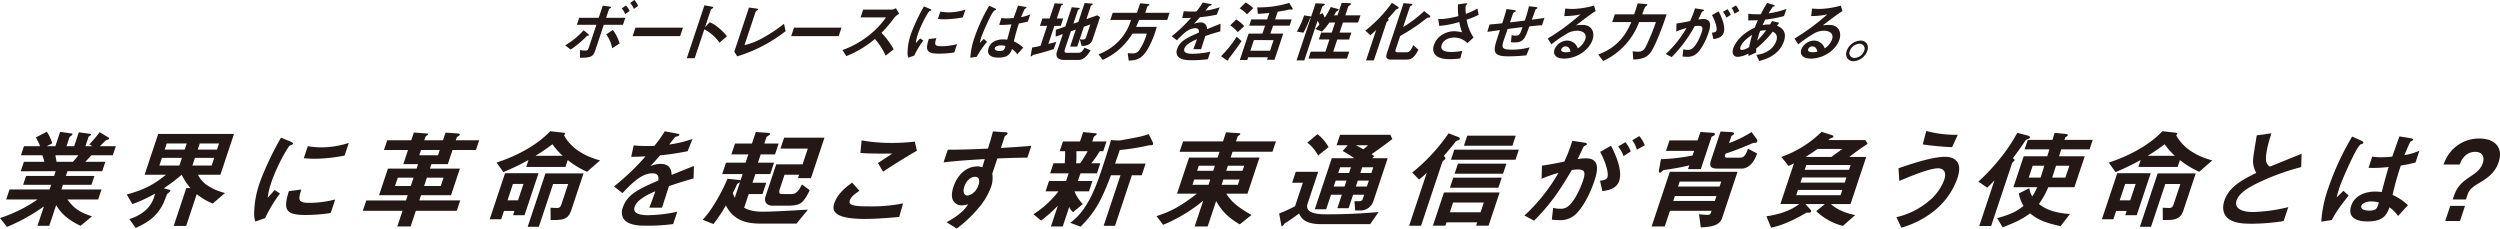
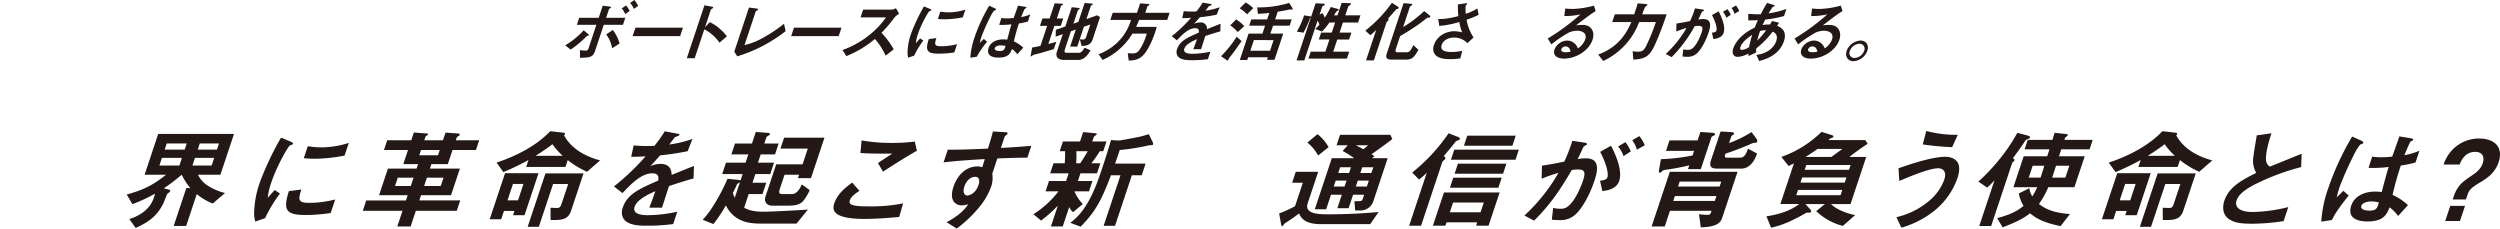
<svg xmlns="http://www.w3.org/2000/svg" width="1044.216" height="95.459" viewBox="0 0 1044.216 95.459">
  <defs>
    <clipPath id="a">
      <rect width="1044.216" height="95.459" fill="none" />
    </clipPath>
  </defs>
  <g clip-path="url(#a)">
-     <path d="M28.174,83.307c2.757,3.929,5.634,5.574,10.263,7.036l-4.8,3.974c-6.67-3.153-8.817-6.442-10.188-8.634l-2.879,8.634H15.64l2.711-8.132A75.823,75.823,0,0,1,2.925,94.774L0,91.074a59.992,59.992,0,0,0,15.7-7.767H2.59L3.976,79.15H20.7l.655-1.964H9.657l1.234-3.7h11.7l.655-1.964H8.667l1.311-3.929h8.543a26.447,26.447,0,0,0-.822-2.741H8.744l1.265-3.792h6.716A18.5,18.5,0,0,0,14.974,57.4l4.584-2.375a17.417,17.417,0,0,1,2.269,4.843l-2.315,1.187h3.609l1.995-5.985,4.842.685a.322.322,0,0,1,.274.412,1.415,1.415,0,0,1-.563.594,1.554,1.554,0,0,0-.7.731l-1.187,3.563h3.2l1.934-5.8,4.721.64c.213.045.457.137.365.411-.06.183-.243.319-.517.457a1.132,1.132,0,0,0-.533.5l-1.264,3.792h2.878l-1.249-.776a50.058,50.058,0,0,0,4.3-5.072L45.415,57.5a.3.3,0,0,1,.2.365.884.884,0,0,1-.411.411,5.792,5.792,0,0,0-1.05.411c-.123.092-2.041,2.011-2.437,2.376h6.67L47.12,64.851H38.166c-.96,1.1-1.66,1.827-2.558,2.741h8.4L42.7,71.521H28.175l-.654,1.964H39.445l-1.235,3.7H26.286l-.654,1.964H42.4l-1.386,4.157ZM23.136,64.851c.213,1.142.213,1.279.5,2.741h6.807a35.037,35.037,0,0,0,2.285-2.741Z" fill="#231815" />
    <path d="M88.874,85a23.922,23.922,0,0,1-6.686-3.929L77.756,94.362H72.548l5.27-15.806h1.69a28.051,28.051,0,0,1-3.623-5.574,72.366,72.366,0,0,1-7.462,5.665l2.39.639c.29.092.365.275.3.457a1.584,1.584,0,0,1-.35.5c-.138.137-.761.64-.9.776-.212.228-1.417,3.564-1.766,4.2-2.774,5.436-6.5,7.719-11.424,10l-2.649-3.7c2.376-.823,8.224-2.879,10.251-8.955.029-.091.3-.913.472-1.689a60.277,60.277,0,0,1-9.459,4.385L52.936,81.25c7.247-2.009,11.115-4.02,16.417-8.268H60.4L66.08,55.941H97.741L92.058,72.982H82.692a11.058,11.058,0,0,0,4.248,4.66,23.019,23.019,0,0,0,7.052,2.969ZM75.993,65.947H67.632l-1.067,3.2h8.361ZM78,59.916h-8.36l-.854,2.559h8.36Zm11.465,6.031H81.428l-1.065,3.2H88.4Zm2.011-6.031H83.44l-.853,2.559h8.04Z" fill="#231815" />
    <path d="M110.723,91.119l-4.081,1.416a10.694,10.694,0,0,1-.487-3.609,40.367,40.367,0,0,1,2.133-12.015c.975-2.924,2.469-6.3,3.687-9,2.285-4.934,3.854-7.721,5.393-10.416l4.1,1.691c.273.137,1.035.457.914.821a.838.838,0,0,1-.367.411c-.106.047-.776.276-.882.32-.824.413-5.545,8.679-7.845,15.58a26.8,26.8,0,0,0-1.447,6.258c.868-.96,1.3-1.416,2.894-3.2l2.207,1.463a58.1,58.1,0,0,0-6.215,10.279m16.8-1.325c-8.314,0-9.3-2.238-6.866-9.959l5.207-.686c-1.4,4.341-1.355,5.573,3.258,5.573a42.817,42.817,0,0,0,10.889-1.416l-1.889,5.666a67.869,67.869,0,0,1-10.6.822M131.7,66.313c-.365,0-2.467,0-4.812-.23l1.676-5.025a36.441,36.441,0,0,0,5.68.5,37.913,37.913,0,0,0,11.452-1.874l-1.767,5.3A68.678,68.678,0,0,1,131.7,66.313" fill="#231815" />
    <path d="M173.692,88.058l-2.177,6.533h-5.574l2.179-6.533H151.536l1.447-4.34h16.584l.731-2.193H158.329l3.7-11.1H174l.624-1.873h-6.166l1.965-5.894H160.372l1.356-4.066h10.05l1.082-3.243,5.436.411c.228,0,.563.092.457.412a.921.921,0,0,1-.472.456,1.115,1.115,0,0,0-.594.549l-.472,1.415h7.811l1.067-3.2,5.36.364c.443.046.64.274.548.549a.961.961,0,0,1-.441.5c-.457.274-.746.457-.852.776l-.336,1.005h9.777l-1.356,4.066h-9.776l-1.965,5.894H180.2l-.625,1.873h12.518l-3.7,11.1H175.872l-.732,2.193h17.088l-1.448,4.34Zm-.957-13.843h-6.578L165,77.688h6.578Zm10.936-11.558h-7.812l-.731,2.194h7.812Zm1.582,11.558H178.31l-1.159,3.473H184.1Z" fill="#231815" />
    <path d="M214.292,89.884l.594-1.781H210.5l-1.157,3.472h-4.8l6.413-19.234h13.98l-5.85,17.543Zm30.9-18.136a37.207,37.207,0,0,1-8.057-4.888l-.959,2.879h-16.4l.974-2.924a98.552,98.552,0,0,1-10.508,5.07l-2.832-3.974c9.594-3.152,17.468-7.859,22.418-13.112l5.635.64c.3.046.623.183.5.549a1.9,1.9,0,0,1-.365.547c2.665,4.888,7.72,8.5,15.059,10.463Zm-26.544,5.071h-4.386l-2.285,6.853h4.385ZM231.9,91.894h-1.918l-.032-5.116c.5,0,2.118.092,2.8.092.365,0,1.234,0,1.721-1.462l2.849-8.543h-6.3l-5.957,17.862H220.4l7.433-22.294h15.9l-5.164,15.488c-.929,2.786-2.467,3.973-6.67,3.973m-1.139-31.658a81.345,81.345,0,0,1-7.1,4.843h11.375a28.523,28.523,0,0,1-4.278-4.843" fill="#231815" />
    <path d="M279.425,77.732c-.594,1.782-2.391,7.447-2.909,9h-5.3c1.006-2.605,1.8-4.843,2.514-6.854-2.026.869-7.569,3.245-8.635,6.442-.99,2.97,2.329,3.563,5.664,3.563A59.514,59.514,0,0,0,282.9,88.422l-1.722,5.164a80.2,80.2,0,0,1-11.1.684c-2.558,0-7.857,0-9.714-3.061a5.291,5.291,0,0,1-.245-4.476c1.889-5.665,6.809-7.813,14.834-11.33.184-1.37.183-3.015-2.466-3.015-4.478,0-8.6,4.157-12.488,8.268l-3.548-2.786a99.223,99.223,0,0,0,13.189-12.564c-2.649.138-4.081.184-6,.184l1.037-4.752a62.534,62.534,0,0,0,8.664.182,53.192,53.192,0,0,0,4.311-6.075l5.376,1c.122.046.868.138.761.457a.823.823,0,0,1-.624.5c-.107.047-1.158.457-1.2.457-.062.046-2.056,2.6-2.453,3.108a49.014,49.014,0,0,0,9.732-2.33l-2.027,5.116a111.626,111.626,0,0,1-11.5,1.735c-2.361,2.7-2.941,3.335-4.113,4.523a11.152,11.152,0,0,1,4.248-.959c3.152,0,4.629,1.6,4.676,4.614,6.182-2.513,6.868-2.787,9.335-3.746l-.184,5.208c-3.989,1.141-6.442,1.919-10.249,3.2" fill="#231815" />
    <path d="M332.675,93.4H318.7c-1.784,0-5.635.044-8.7-1.189a12.7,12.7,0,0,1-6.806-6.441,60.193,60.193,0,0,1-5.209,7.812l-4.477-1.781a41.247,41.247,0,0,0,4.9-6.625,77.39,77.39,0,0,0,5.469-10.508l4.811.5a1.914,1.914,0,0,1,.625.183l.883-2.65h-8.544l1.584-4.752h8.178l1.158-3.47h-7.082L307,59.962h7.081L315.7,55.12l4.9.366c.807.045,1.112.228.99.593-.062.183-.183.275-.427.456-.457.275-.974.594-1.035.778l-.884,2.649h5.985l-1.509,4.524H317.74l-1.157,3.47H323.3l-1.585,4.752H315.5l-1.2,3.61h5.758l-1.584,4.751h-5.758l-1.9,5.71c1.447.731,3.427,1.644,7.9,1.644,3.883,0,13.2-.548,18.745-.867Zm-23.616-17.27a11.333,11.333,0,0,0-1.157.731c-.444,1.051-.625,1.462-1.8,3.747a13.158,13.158,0,0,0,.791,2.009Zm26.618,7.584c-1.266,1.6-3.107,2.192-6.487,2.192h-6.579c-2.285,0-3.64-1.552-2.848-3.928l4.449-13.34h11.01l2.193-6.578H325.993l1.524-4.569h16.857l-5.636,16.9H333.3l.473-1.416H327.7l-1.919,5.756c-.64,1.917-.274,2.33,1.05,2.33h3.883c2.1,0,3.291-2.056,4.219-4.021l3.274,2.376a20,20,0,0,1-2.528,4.294" fill="#231815" />
    <path d="M361.061,91.438c-4.066,0-10.477-.365-12.289-2.879-.517-.638-.959-1.644-.319-3.562,1.356-4.066,4.63-6.624,7.478-8.727l3.06,3.428c-1.461.958-3.487,2.375-4.006,3.929-.289.868-.045,1.232.153,1.462.914,1.1,5.39,1.1,7.4,1.1A66.88,66.88,0,0,0,377.2,84.951l-1.615,5.664c-4.143.366-9.229.823-14.528.823M368.83,71.7,366.7,68.094l5.97-3.929c-7.583,0-10.675-.046-13.294-.274l.518-5.253a68.132,68.132,0,0,0,11.984,1.05,78.174,78.174,0,0,0,10.234-.548l.867,3.836c-4.933,2.742-10.933,6.625-14.147,8.727" fill="#231815" />
    <path d="M416.587,66.175l-2.133,6.4a10.8,10.8,0,0,1-.533,5.573,28.772,28.772,0,0,1-5.27,8.817,51.816,51.816,0,0,1-9.047,8.5l-4.232-2.651c3.335-1.781,6.913-4.157,9.031-7.492a10.854,10.854,0,0,1-2.621.457,4.151,4.151,0,0,1-3.273-1.416c-1.325-1.645-1-4.111-.258-6.35,1.676-5.025,5.346-8.5,10.006-8.5a5.057,5.057,0,0,1,2.025.366l1.052-3.427c-4.143.228-11.179.64-17.224,1.37l1.768-5.3c3.105,0,7.035,0,16.781-.457.426-1.416,1.233-3.837,2.072-7.172l4.963.32c1.035.046,1.265.183,1.112.639-.09.274-.227.411-.639.685s-.487.366-.548.549l-1.569,4.705c6.471-.365,7.933-.5,12.714-.868l-1.644,4.934c-3.472,0-6.518.092-12.533.32m-7.844,8.314a1.717,1.717,0,0,0-1.477-.639c-1.827,0-3.639,1.6-4.447,4.02-.914,2.741.2,3.792,1.248,3.792.959,0,3.489-1.006,4.571-4.249a3.777,3.777,0,0,0,.105-2.924" fill="#231815" />
    <path d="M451.292,72.389l-1.067,3.2H456.3l-1.447,4.34h-6.076a17.7,17.7,0,0,0,3.486,5.3l-4.05,3.381a5.553,5.553,0,0,1-1.614-2.147l-2.712,8.132h-4.934l2.894-8.681a56.828,56.828,0,0,1-7.005,6.214l-3.183-2.65a40.5,40.5,0,0,0,10.448-9.548h-5.39l1.446-4.34h7.127l1.066-3.2h-7.721l1.4-4.2h4.706c.046-.96.214-3.38.122-5.025h-2.238l1.355-4.065h7.127l1.311-3.93,4.873.457c.67.046.9.183.822.411a1.433,1.433,0,0,1-.609.594c-.123.092-.594.412-.686.685l-.594,1.783h5.94L460.81,63.16h-1.462a39.892,39.892,0,0,1-3.5,5.025h3.748l-1.4,4.2Zm29.133-11.742a14.6,14.6,0,0,0-2.148.411,90.907,90.907,0,0,1-10.583,1.6c-.443,1.462-.717,2.148-1.935,5.665h12.746l-1.629,4.888h-4.114l-7.037,21.106h-4.752l7.039-21.106h-3.974c-4.25,11.238-6.886,15.579-12.688,21.471l-4.309-1.6a25.843,25.843,0,0,0,5.239-5.3c3.35-4.567,5.56-9.959,7.936-17.086,1.355-4.065,2.666-8.131,3.838-12.2l2.772.182a9.769,9.769,0,0,0,1.4-.091c7.826-1.415,8.71-1.6,11.588-2.558l1.645,3.289a1.591,1.591,0,0,1,.137.96c-.122.365-.4.365-1.172.365M449.572,63.16a37.6,37.6,0,0,1-.077,5.025h1.69a57.9,57.9,0,0,0,3.138-5.025Z" fill="#231815" />
-     <path d="M517.822,93.722c-4.721-2.833-7.187-5.163-9.867-9.73l-3.534,10.6h-5.436l3.594-10.781a65.727,65.727,0,0,1-16.751,10.1l-2.756-3.654c5.573-1.783,9.609-3.747,16.873-9.366H491.63l5.028-15.076h11.923l.808-2.421H492.714l1.448-4.341h16.674l1.265-3.791,5.4.366c.534.046.6.274.533.457-.045.136-.289.319-.411.411-.517.319-.639.411-.715.639l-.64,1.918h16.675L531.5,63.388H514.826l-.807,2.421h12.06l-5.027,15.076h-8.863c1.979,3.107,4.324,5.391,10.553,8.909Zm-12.3-18.73H498.8l-.731,2.193h6.715Zm1.919-5.757h-6.715l-.7,2.1h6.716Zm10.324,5.757h-6.807l-.731,2.193h6.807Zm1.92-5.757h-6.807l-.7,2.1h6.807Z" fill="#231815" />
    <path d="M572.307,93.631H551.932c-7.127,0-8.481-2.65-9.333-4.478a71.082,71.082,0,0,1-6,4.159c-.471.593-.851,1.187-1.08,1.187-.274,0-.3-.319-.365-.548l-.869-4.8a55.175,55.175,0,0,0,6.625-3.013l3.275-9.823h-4.476l1.523-4.569h9.365l-4.4,13.2c-1.524,4.569,5.01,4.569,8.664,4.569,6.9,0,13.9-.32,20.969-.96Zm-21.728-28.69a18.317,18.317,0,0,0-4.506-5.39l4.234-3.518a18.055,18.055,0,0,1,4.63,5.437Zm17.877,22.98h-2.422l-.3-3.884c2.816.046,3.138.046,3.518-1.1l.534-1.6h-4.614l-1.875,5.619h-4.705l1.874-5.619h-4.523l-2.026,6.077h-4.751l7.113-21.335h9.365a45.96,45.96,0,0,0-4.842-3.016l2.118-2.375h-4.66l1.462-4.385h21.015l.823,1.781c-1.416,1.1-3.99,3.061-8.7,6.35.2.091,1.019.64,1.2.777l-.93.868h6.489l-6,18a5.678,5.678,0,0,1-5.162,3.838m-6.029-12.472H557.9l-.823,2.467H561.6Zm1.859-5.573h-4.525l-.792,2.375h4.524Zm7.461,5.573h-4.616l-.821,2.467h4.612Zm-5.406-14.756c.518.228,2.634,1.415,3.107,1.645a22.323,22.323,0,0,0,1.966-1.645Zm7.263,9.183H568.99l-.792,2.375h4.615Z" fill="#231815" />
    <path d="M609.118,58.591a2.14,2.14,0,0,0-1.493,1.052c-1.888,2.376-2.178,2.695-4.584,5.527.366.274.808.594.64,1.1a1.282,1.282,0,0,1-.4.5,3.94,3.94,0,0,0-.823.823l-8.9,26.679h-4.979l7.372-22.112a35.944,35.944,0,0,1-3.228,2.833l-2.863-2.924a76.01,76.01,0,0,0,15.2-16.4l4.005,1.553c.351.182.839.365.671.868a.826.826,0,0,1-.625.5m7.428,35.68.471-1.416H604.181l-.473,1.416H598.5l4.631-13.888h23.252l-4.631,13.888Zm3.229-9.685H606.939l-1.357,4.065h12.837Zm-14.162-6.168,1.4-4.2h20.238l-1.4,4.2Zm.429-11.694,1.4-4.2H634.4l-1.4,4.2Zm1.522,5.847,1.4-4.2H629.2l-1.4,4.2Zm3.9-11.695,1.4-4.2H633.1l-1.4,4.2Z" fill="#231815" />
    <path d="M657.343,90.16a9.207,9.207,0,0,1-5.8,1.781,29.985,29.985,0,0,1-3.367-.184l.549-4.932a11.931,11.931,0,0,0,2.985.365,4.848,4.848,0,0,0,3.579-1.28c2.908-2.557,5.194-8.314,5.925-10.507,1.173-3.518.67-4.613-2.163-4.613a16.834,16.834,0,0,0-2.543.227c-5.452,9.365-9.473,14.848-15.732,21.152l-4.036-2.148A75.341,75.341,0,0,0,650.95,72.206a56.681,56.681,0,0,0-7.035,2.466l.136-5.481c3.655-.549,5.315-.868,9.336-1.691a67.2,67.2,0,0,0,3.351-8.68l5.223.777c.563.091.99.32.868.686-.061.182-.122.226-.67.5-.67.366-.67.366-.959.959-.838,1.826-1.2,2.649-2.255,4.706a21,21,0,0,1,3.441-.321c6.167,0,4.9,5.437,3.548,9.5-2.193,6.577-5.759,12.472-8.591,14.528m11.941-10.326-.975-4.338c1.721-.231,2.756-.458,3.122-1.555.38-1.142-.106-4.887-3.075-10.508l4.554-2.558c1.263,2.514,5.024,9.868,3.409,14.71-1.157,3.473-5.27,4.022-7.035,4.249m8.848-14.619a12.792,12.792,0,0,0-2.268-4.02l3.076-1.827a17.594,17.594,0,0,1,2.224,3.882Zm5.56-2.694a11.6,11.6,0,0,0-1.935-3.931l2.955-1.734A12.947,12.947,0,0,1,687,60.694Z" fill="#231815" />
    <path d="M710.384,94.956l-.731-5.481c1.005.136,2.741.273,3.335.273,1.187,0,1.416-.273,1.629-.914l.259-.776H697.515l-2.178,6.533h-5.482l7.617-22.843h28.279l-6.444,19.325c-.716,2.147-2.619,3.746-8.923,3.883m5.348-38.237c-.746.32-.807.365-.867.548L710.4,70.653h-5.345l.533-1.6a89.687,89.687,0,0,1-9.7,1.826c-1.156.184-1.264.23-1.812.777a1.128,1.128,0,0,1-.761.5c-.549,0-.4-1-.351-1.279l.778-4.386a81.3,81.3,0,0,0,13.218-1.552l.64-1.918H695.859l1.463-4.386h11.74l1.174-3.518,4.736.32c.807.046,1.506.137,1.293.776-.092.274-.258.366-.533.5m1.2,25.172H699.572l-.686,2.055h17.361Zm2.01-6.03h-17.36l-.685,2.055h17.359Zm8.529-5.437H717.239c-2.833,0-3.381-1.1-2.513-3.7l3.931-11.787,4.263.228c1.036.046,1.507.275,1.34.777-.061.182-.2.32-.6.548a.951.951,0,0,0-.562.594l-.9,2.7a49.055,49.055,0,0,0,9.4-4.615l2.176,2.924a1.15,1.15,0,0,1,.168,1.006c-.2.594-.61.594-1.34.594a3.378,3.378,0,0,0-1.234.411c-2.253,1.005-7.477,3.106-10.629,4.065-.427,1.142-.564,1.691.715,1.691h5.483c1.827,0,2.558-2.056,3.168-3.747l3.805,2.01c-2.1,6.305-5.939,6.305-6.441,6.305" fill="#231815" />
    <path d="M769.743,94.362A25.217,25.217,0,0,1,758.6,88.195l3.641-2.97H754.1l2.1,2.33c.122.183.411.411.274.822-.183.549-1.035.5-1.827.412-4.859,2.786-9.853,5.3-14.894,6.3l-1.934-4.75c5.178-.732,10.2-2.377,13.676-5.118h-7.857L749.31,68.23c-1.371.686-1.371.686-2.238,1.1l-3.031-3.791a45.127,45.127,0,0,0,16.784-10.463l4.1,1.28c.578.182.975.366.853.731s-.366.411-1.144.685c-.3.091-.365.137-.929.731h15.4l.989,1.553c-2.162,1.417-5.5,3.747-7.63,5.483h7.035l-6.565,19.689h-8.178c3.3,3.107,8.361,4.249,10.112,4.614Zm-.242-15.03H751l-.73,2.192h18.5Zm1.737-5.208h-18.5l-.715,2.146h18.5Zm1.736-5.208h-18.5l-.67,2.011h18.5ZM759.179,62.2c-1.8,1.279-3.32,2.285-4.995,3.336h10.781c2.421-1.782,3.5-2.56,4.63-3.336Z" fill="#231815" />
    <path d="M808.575,87.51a38.947,38.947,0,0,1-14.406,7.583l-2.055-4.386a32.333,32.333,0,0,0,13.706-6.852,20.99,20.99,0,0,0,6.244-8.726c1.341-4.019-1.08-4.843-2.5-4.843-3.792,0-12.367,3.656-16.25,5.3l-.334-5.3c3.822-1.324,13.705-4.8,19.552-4.8,1.188,0,3.946.227,5.239,2.512,1.036,1.827.441,4.569-.2,6.487a30.3,30.3,0,0,1-9,13.02m6.811-26.04a113.867,113.867,0,0,1-12.273-1.143l1.461-5.618a48.267,48.267,0,0,0,13.172,1.6Z" fill="#231815" />
    <path d="M847.03,58.089a1.9,1.9,0,0,0-1.3,1.005c-2.011,3.014-3.672,5.253-4.98,6.99.41.273.806.593.715.868-.061.182-.959.959-1.036,1.187l-8.759,26.268H826.7l6.352-19.05c-1.479,1.554-2.162,2.238-3.016,3.016l-3.685-2.513a83.149,83.149,0,0,0,8.925-9.5A71.583,71.583,0,0,0,842.6,55.485l3.868,1.005c.929.228,1.568.5,1.416.96-.108.319-.38.456-.852.639m13.639,36.365c-6.821-1.462-9.654-2.833-12.744-5.346-2.987,2.238-5.422,3.518-11.453,5.848l-2.284-3.837c5.939-1.645,8.178-2.879,11.026-5.117a14.276,14.276,0,0,1-1.964-5.208l4.386-2.194a7.819,7.819,0,0,0,1.232,3.427,27.99,27.99,0,0,0,2.058-3.838h-9.96l4.31-12.928H855.1c.367-1.1.413-1.233.916-2.879H845.643l1.325-3.973h10.326c.152-.457.867-2.879.883-2.924l4.6.456c.137,0,1.065.092.912.549a.921.921,0,0,1-.181.274c-.076.092-.67.5-.792.594-.138.137-.167.228-.443,1.051H874.1l-1.324,3.973H860.948l-.914,2.879h10.734l-4.31,12.928H855.54a36.09,36.09,0,0,1-3.9,7.036c1.95,1.416,5.086,3.656,12.959,4.157Zm-6.8-25.219h-4.844l-1.644,4.935h4.934c.488-1.462,1.2-3.747,1.554-4.935m10.461,0h-5.572c-.977,3.062-.474,1.554-1.6,4.935h5.528Z" fill="#231815" />
    <path d="M887.685,89.884l.594-1.781h-4.386l-1.158,3.472h-4.8l6.414-19.234h13.98l-5.85,17.543Zm30.9-18.136a37.2,37.2,0,0,1-8.055-4.888l-.96,2.879h-16.4l.974-2.924a98.639,98.639,0,0,1-10.508,5.07L880.8,67.911c9.594-3.152,17.468-7.859,22.418-13.112l5.634.64c.3.046.624.183.5.549a1.9,1.9,0,0,1-.365.547c2.665,4.888,7.721,8.5,15.059,10.463Zm-26.543,5.071h-4.386l-2.285,6.853h4.385ZM905.29,91.894h-1.92l-.03-5.116c.5,0,2.117.092,2.8.092.366,0,1.235,0,1.723-1.462l2.848-8.543h-6.3l-5.956,17.862h-4.66l7.434-22.294h15.9L911.96,87.921c-.93,2.786-2.469,3.973-6.67,3.973m-1.139-31.658a81.661,81.661,0,0,1-7.1,4.843h11.375a28.518,28.518,0,0,1-4.277-4.843" fill="#231815" />
    <path d="M940.589,93.448c-5.392,0-7.553-.64-9.441-1.827-2.711-1.736-3.016-4.934-2.055-7.812,1.9-5.711,7.31-8.634,13.326-11.6a9.819,9.819,0,0,1-1.324-4.111c-.138-1.508.076-2.833,1.523-11.559l6.137-.867c-.807,2.558-2.377,7.4-2.285,10.826a3.59,3.59,0,0,0,1.613,3.107c6.077-2.466,6.762-2.741,13.266-5.39l-.168,5.573A97.207,97.207,0,0,0,941.87,77c-2.482,1.279-6.64,3.609-7.661,6.67-1.1,3.289,1.979,4.887,6.776,4.887a68,68,0,0,0,14.8-2.055l-1.95,5.847a89.425,89.425,0,0,1-13.248,1.1" fill="#231815" />
    <path d="M974,91.895l-4.432.685a51.212,51.212,0,0,1,2.984-14.162,112.984,112.984,0,0,1,9.917-21.379l3.852,1.736c.122.045.945.457.794.914a.624.624,0,0,1-.292.319,9.928,9.928,0,0,1-.989.366,19.318,19.318,0,0,0-2.042,3.106,150.619,150.619,0,0,0-6.412,14.162c-.166.5-.974,2.924-1.372,4.8l2.787-2.741,2.226,1.964c-1.724,2.148-5.3,6.578-7.021,10.233m27.654-1.69A15,15,0,0,0,998.06,86.6c-1.265,3.517-2.971,5.893-9.185,5.893-1.323,0-9,0-6.8-6.579,1.371-4.111,5.574-5.892,10.006-5.892a26.849,26.849,0,0,1,2.726.182c1.448-5.436,1.948-7.355,2.894-10.461a53,53,0,0,1-8.391.365l1.524-4.7a22.074,22.074,0,0,0,4.02.274,38.642,38.642,0,0,0,4.341-.274c1.232-3.427,1.4-3.929,3-8.452l4.842.823c.914.136.974.365.883.639-.076.229-.563.456-1.112.731-.655,1.142-1.463,3.152-2.529,5.665a26.422,26.422,0,0,0,6.29-1.873l-1.646,4.933a52.282,52.282,0,0,1-6.136,1.28,125.183,125.183,0,0,0-3.443,12.243,23.667,23.667,0,0,1,6.425,4.295Zm-11.133-6.076c-2.146,0-3.867.776-4.218,1.828s.655,2.009,3.351,2.009c3.014,0,3.273-1.051,3.974-3.426a13.756,13.756,0,0,0-3.107-.411" fill="#231815" />
    <path d="M1024.848,82.165c1.585-4.752,3.9-6.351,7.554-8.817,2.925-1.919,4.036-3.472,4.615-5.208.838-2.513-.076-4.706-3.137-4.706-4.476,0-5.984,3.975-6.517,5.3h-6.716a16.41,16.41,0,0,1,3.99-6.487,15.375,15.375,0,0,1,10.919-4.386c6.3,0,10.188,3.564,8.085,9.869-1.325,3.974-3.96,6.258-7.935,8.588-4.141,2.421-4.552,3.518-5.132,5.254l-.579,1.736h-5.528ZM1029.6,86l-2.1,6.305h-6.167l2.1-6.305Z" fill="#231815" />
    <path d="M245.539,14.932c-.4.111-.465.138-.557.251a41.3,41.3,0,0,1-6.644,5.525l-2.251-1.786a32.694,32.694,0,0,0,7.7-6.279L245.6,14.15c.065.055.419.335.345.558-.047.139-.261.194-.41.224m6.662-4.577-3.565,10.688c-.912,2.734-1.842,3.015-6.39,3.1l.018-3.238a12.123,12.123,0,0,0,2.131.223c.921,0,1.19-.223,1.423-.921l3.285-9.85h-8.149l.977-2.931h8.149l1.685-5.052,2.836.363c.614.083.671.251.624.391s-.186.224-.522.391c-.111.084-.278.167-.325.307l-1.2,3.6h8.01l-.977,2.931Zm3.487,9.8a13.445,13.445,0,0,0-2.483-5.777l2.772-1.87a16.893,16.893,0,0,1,2.828,5.665Zm5.417-14.233a6.1,6.1,0,0,0-1.415-2.372l1.759-1.256A7.853,7.853,0,0,1,263,4.577Zm3.664-2.2a7.3,7.3,0,0,0-1.58-2.456L264.947,0a8.376,8.376,0,0,1,1.572,2.484Z" fill="#231815" />
    <path d="M264.237,15.1l1.182-3.544h19.842L284.08,15.1Z" fill="#231815" />
    <path d="M300.526,17.834a17.651,17.651,0,0,0-6.344-5.582l-4.02,12.057h-3.293l7.37-22.1,3.154.586c.074.027.633.112.521.446-.056.168-.931.615-.978.754l-2.447,7.339,2-2.064a16.185,16.185,0,0,1,3.9,2.54,20.947,20.947,0,0,1,3.238,3.348Z" fill="#231815" />
    <path d="M307.948,23.526,306.692,21.6l6.151-18.446,3.181.418c.187.028.717.111.624.392-.037.111-.084.166-.409.389-.531.336-.567.363-.6.475l-4.672,14.01a28.7,28.7,0,0,0,7.917-3.154,62.533,62.533,0,0,0,8.587-5.749l.678,3.07a61.787,61.787,0,0,1-20.2,10.521" fill="#231815" />
    <path d="M330.462,15.1l1.182-3.544h19.842L350.3,15.1Z" fill="#231815" />
    <path d="M369.913,23.248a27.1,27.1,0,0,0-4.482-6.977,42.667,42.667,0,0,1-11.936,7.172l-1.609-2.54A38.106,38.106,0,0,0,362.8,14.875a35.827,35.827,0,0,0,7.285-7.619H359.45l1.079-3.237h12.029a3.686,3.686,0,0,0,1.656-.614l1.358,2.372a6.313,6.313,0,0,0-2.065,1.674,53.338,53.338,0,0,1-5.323,6.252,34.026,34.026,0,0,1,5.1,6.894Z" fill="#231815" />
    <path d="M381.866,23.219l-2.494.866a6.592,6.592,0,0,1-.3-2.2,24.634,24.634,0,0,1,1.3-7.34c.6-1.787,1.508-3.851,2.253-5.5,1.4-3.014,2.355-4.716,3.294-6.363l2.5,1.032c.168.084.633.28.559.5a.518.518,0,0,1-.225.251c-.064.028-.474.167-.539.2-.5.251-3.387,5.3-4.791,9.516A16.451,16.451,0,0,0,382.546,18c.53-.586.791-.866,1.768-1.954l1.348.893a35.409,35.409,0,0,0-3.8,6.279m10.262-.809c-5.08,0-5.683-1.367-4.195-6.084l3.182-.418c-.858,2.651-.83,3.4,1.99,3.4a26.177,26.177,0,0,0,6.65-.865L398.6,21.908a41.471,41.471,0,0,1-6.474.5m2.551-14.345c-.225,0-1.508,0-2.94-.14l1.023-3.069a22.52,22.52,0,0,0,3.47.307,23.221,23.221,0,0,0,7-1.144l-1.079,3.236a42.013,42.013,0,0,1-7.47.81" fill="#231815" />
    <path d="M408,23.694l-2.707.419a31.369,31.369,0,0,1,1.824-8.652A69.134,69.134,0,0,1,413.172,2.4l2.354,1.062c.075.027.577.278.483.558a.381.381,0,0,1-.176.2,6.06,6.06,0,0,1-.605.222,11.793,11.793,0,0,0-1.246,1.9,91.889,91.889,0,0,0-3.918,8.652c-.1.307-.6,1.786-.838,2.93l1.7-1.675,1.357,1.2A36.752,36.752,0,0,0,408,23.694m16.895-1.033a9.175,9.175,0,0,0-2.2-2.2c-.773,2.148-1.815,3.6-5.61,3.6-.809,0-5.5,0-4.158-4.018.838-2.513,3.406-3.6,6.113-3.6a16.29,16.29,0,0,1,1.665.113c.883-3.322,1.192-4.494,1.768-6.392a32.276,32.276,0,0,1-5.125.224l.929-2.875a13.368,13.368,0,0,0,2.457.168,23.262,23.262,0,0,0,2.651-.168c.754-2.093.855-2.4,1.833-5.162l2.958.5c.559.084.6.224.54.391-.046.14-.345.279-.679.446-.4.7-.893,1.926-1.545,3.461A16.119,16.119,0,0,0,430.335,6l-1,3.013a31.891,31.891,0,0,1-3.75.782,76.676,76.676,0,0,0-2.1,7.479A14.485,14.485,0,0,1,427.4,19.9Zm-6.8-3.711c-1.312,0-2.362.475-2.576,1.116s.4,1.228,2.047,1.228c1.841,0,2-.642,2.426-2.093a8.365,8.365,0,0,0-1.9-.251" fill="#231815" />
    <path d="M440.146,20.513c-1.87.585-3.759,1.144-5.638,1.674-.306.084-1.767.447-2.074.531a3.109,3.109,0,0,0-1.256.5c-.233.2-.39.335-.531.335a.149.149,0,0,1-.158-.2l.6-3.488c1.182-.195,2.5-.475,3.5-.7l2.791-8.373H434.37l1.024-3.071h3.014l2.112-6.335,3.238.168c.167,0,.307.083.25.251s-.315.279-.389.334c-.168.085-.4.2-.456.364l-1.74,5.218H444.1L443.077,10.8H440.4l-2.522,7.563c1.739-.447,2.353-.614,3.339-.893Zm10.3,4.521h-6c-2.289,0-3.769-1.089-2.986-3.434l2.457-7.367-2.977,1.061.055-2.847,3.972-1.368,2.69-8.066,3.053.308c.157.028.306.084.241.279a.66.66,0,0,1-.307.334c-.253.168-.4.281-.447.419L448.352,9.88l2.057-.726,2.634-7.9,3.153.251c.185.028.3.112.251.252a.75.75,0,0,1-.271.306c-.212.14-.519.307-.566.447l-1.824,5.47L458.28,6.39l1.2.754-3.127,9.378c-.828,2.484-3.006,2.652-4.578,2.679l-.734-2.819a8.182,8.182,0,0,0,1.432.14,1.326,1.326,0,0,0,1.173-1.006l1.768-5.3-2.688.949-2.763,8.288h-2.987l2.373-7.116-2.056.724-2.439,7.313c-.466,1.4-.112,1.674.753,1.674h4.942c1.2,0,1.832-1.06,2.446-2.149l2.548,1.145c-1.033,1.591-2.586,3.991-5.1,3.991" fill="#231815" />
    <path d="M475.776,8.316a28.5,28.5,0,0,1-1.246,2.9h8.623a39.185,39.185,0,0,1-3.769,9.293c-2.223,3.657-4.047,4.69-7.934,4.8l-.42-3.1a19.766,19.766,0,0,0,2.121.084,2.984,2.984,0,0,0,2.717-1.367,22.259,22.259,0,0,0,3.108-6.893H473a28.136,28.136,0,0,1-5.554,6.614,27.522,27.522,0,0,1-6.9,4.382l-1.694-2.373a22.5,22.5,0,0,0,8.365-5.414A21.287,21.287,0,0,0,472.4,8.316h-8.623l.986-2.958h10.131l1.321-3.963,3.48.279c.111,0,.474.084.391.335-.057.168-.465.39-.829.642l-.9,2.707h10.158l-.986,2.958Z" fill="#231815" />
    <path d="M503.451,15.043c-.362,1.088-1.462,4.549-1.778,5.5h-3.237c.614-1.591,1.1-2.959,1.536-4.186-1.237.53-4.624,1.981-5.276,3.935-.6,1.814,1.424,2.176,3.461,2.176a36.338,36.338,0,0,0,7.414-.893l-1.051,3.154a48.866,48.866,0,0,1-6.783.419c-1.562,0-4.8,0-5.934-1.871a3.232,3.232,0,0,1-.15-2.734c1.154-3.461,4.16-4.773,9.063-6.921.112-.838.112-1.843-1.507-1.843-2.735,0-5.256,2.54-7.628,5.052l-2.168-1.7a60.7,60.7,0,0,0,8.057-7.676c-1.62.085-2.494.113-3.665.113l.632-2.9a38.405,38.405,0,0,0,5.294.111,32.747,32.747,0,0,0,2.633-3.711l3.284.614c.075.027.53.084.464.278a.5.5,0,0,1-.381.308c-.065.028-.707.279-.734.279-.037.027-1.257,1.591-1.5,1.9a29.829,29.829,0,0,0,5.946-1.424L508.206,6.14a67.606,67.606,0,0,1-7.025,1.06c-1.441,1.647-1.8,2.037-2.51,2.763a6.809,6.809,0,0,1,2.593-.585,2.525,2.525,0,0,1,2.857,2.817c3.776-1.534,4.2-1.7,5.7-2.288l-.111,3.182c-2.438.7-3.936,1.173-6.261,1.954" fill="#231815" />
    <path d="M514.091,23.387c-.848,1.033-.9,1.117-.949,1.256-.019.055-.057.335-.075.391-.074.223-.223.251-.279.251a1.316,1.316,0,0,1-.531-.251l-2.241-1.563a47.866,47.866,0,0,0,6.532-8.122l2.046,1.815c-1.974,2.9-3.974,5.554-4.5,6.223M517,13.4a18.175,18.175,0,0,0-3.162-2.819l2.494-2.456a14.732,14.732,0,0,1,3.367,2.792Zm3.871-7.424A14.6,14.6,0,0,0,517.8,3.488l2.493-2.456A15.342,15.342,0,0,1,523.461,3.4Zm10.865,4.745-1.107,3.321h5.358l-3.647,10.94h-3.127l.353-1.06h-8.232l-.381,1.143h-3.1l3.675-11.023h5.778l1.107-3.321h-6.643l.875-2.623h6.643l.912-2.736a35.138,35.138,0,0,1-4.819.392l-.251-2.68a42.244,42.244,0,0,0,13.35-1.87l1.274,2.037a.742.742,0,0,1,.168.587.352.352,0,0,1-.373.2c-.139,0-.7-.085-.725-.085-.168,0-1.173.251-1.387.308-.409.056-2.017.362-3.757.643l-1.071,3.209h6.921l-.875,2.623Zm.223,6.028H523.73l-1.481,4.437h8.233Z" fill="#231815" />
    <path d="M546.519,24.476l.969-2.9H553.6l1.693-5.079h-4.437l.959-2.874h4.437l1.406-4.215h-2.4a25.355,25.355,0,0,1-3.069,3.767l-2.828-1.06A13.286,13.286,0,0,0,551.08,10.3a3.55,3.55,0,0,0-.782-1.591L544.79,25.23h-3.238L547.49,7.424a1.2,1.2,0,0,1-.309.168,38.4,38.4,0,0,1-2.744,6.056l-2.781-.446A32.516,32.516,0,0,0,544.7,6.419l2.492.391c.346.056.363.084.447.168l1.871-5.609,2.94.138c.632.029.995.113.9.391a.961.961,0,0,1-.559.5c-.306.168-.484.28-.539.447l-1.08,3.237,1.21-.614a8.481,8.481,0,0,1,.948,1.926,34.388,34.388,0,0,0,2.494-4.465l2.688.726c.485.139.69.195.586.5a.8.8,0,0,1-.437.39,3.985,3.985,0,0,0-.494.308c-.223.251-.808,1.34-.966,1.562h1.451l1.74-5.218,3.005.112c.771.027.967.111.884.362a1.255,1.255,0,0,1-.56.586c-.25.168-.539.363-.585.5l-1.219,3.656h6.335l-1,2.987h-6.335l-1.4,4.215h4.939L563.5,16.5h-4.94l-1.693,5.079h6.7l-.967,2.9Z" fill="#231815" />
    <path d="M583.786,3.684c-.566.195-.63.223-.771.391-.912,1.061-1.256,1.507-3.284,3.74.2.168.325.279.251.5a1.092,1.092,0,0,1-.289.447c-.428.363-.511.446-.586.67l-5.267,15.8h-3.266l4.234-12.7c-.939.893-1.46,1.368-2.455,2.177l-2.066-1.926a56.251,56.251,0,0,0,11.1-11.61l2.455,1.591c.158.112.428.307.344.558a.63.63,0,0,1-.4.363m13.266,3.657c-.121.027-.68.027-.828.055-.157.055-2.772,2.121-3.32,2.511a91.02,91.02,0,0,1-8.077,5.136l-1.758,5.275c-.382,1.144-.279,1.507.7,1.507h3.879c1.033,0,1.619-.671,2.67-2.987l2.139,1.954c-1.991,3.712-3.1,4.1-5.358,4.1h-6c-1.871,0-2.447-.782-1.824-2.652l6.98-20.93,2.874.251c.382.027.875.055.754.419-.056.166-.335.334-.409.389-.131.057-.513.28-.6.532l-2.8,8.4a52.014,52.014,0,0,0,8.784-6.67l2.167,1.7c.084.084.464.363.372.643a.666.666,0,0,1-.345.363" fill="#231815" />
    <path d="M612.911,18.028a7.659,7.659,0,0,0-5.608-2.344c-2.233,0-4.475,1.116-5.109,3.015-.716,2.148.865,3.014,4.131,3.014a23.547,23.547,0,0,0,4.455-.475l-.827,3.153a24.843,24.843,0,0,1-4.512.307c-1.619,0-5.368-.139-6.483-2.651a4.246,4.246,0,0,1,0-3.265c1.35-4.046,5.434-5.749,8.505-5.749a16.154,16.154,0,0,1,3.246.474,21.2,21.2,0,0,1-1.182-4.326,38.621,38.621,0,0,1-8.363,1.647l-.445-2.93a14.1,14.1,0,0,0,2.2,0,41.6,41.6,0,0,0,6.224-1.172,31.971,31.971,0,0,1-.185-4.885l2.959-.417c.2-.029,1.041-.2.92.167-.047.14-.595.7-.651.865a16.691,16.691,0,0,0,.065,3.321A24.5,24.5,0,0,0,617.1,3.545l.512,2.651a37.073,37.073,0,0,1-5.033,2.037,18.476,18.476,0,0,0,2.911,7.424Z" fill="#231815" />
-     <path d="M638.8,11.023c-1.237,3.294-1.572,4.131-2.112,4.913-.809,1.171-1.908,1.785-4,1.785a9.024,9.024,0,0,1-1.582-.111l.279-2.93a5.95,5.95,0,0,0,1.582.195c1.7,0,1.953-.5,2.967-3.545-3.078.363-3.581.447-6.205.782-.986,2.79-1.544,4.466-1.6,4.633-1.06,3.181-.829,3.991,3.3,3.991a27.425,27.425,0,0,0,7.5-.978l-1.367,3.35a66.6,66.6,0,0,1-7.619.418c-6.28,0-6.381-1.952-4.678-7.144l1.246-3.823c-2.344.336-2.633.363-5.274.754l.912-3.07c2.269-.195,3.135-.28,5.3-.5.382-1.146,1.312-4.021,1.825-5.972l3.013.417c.558.085.912.112.791.475-.046.138-.112.167-.624.446a.912.912,0,0,0-.418.418c-.177.446-.26.614-1.331,3.824,1.74-.195,2.81-.307,6.167-.754a46.868,46.868,0,0,0,1.75-6l2.736.335c.883.112.827.28.772.448-.047.138-.121.194-.428.362a.659.659,0,0,0-.363.336l-1.526,4.157c1.637-.224,2.567-.335,5.274-.754l-1,3.07c-1.246.056-2.567.167-5.293.474" fill="#231815" />
    <path d="M653.294,24.476c-3.488,0-4.689-1.759-4-3.824a5.929,5.929,0,0,1,5.34-3.712,4.77,4.77,0,0,1,4.41,3.265,7.643,7.643,0,0,0,3.078-3.711c.922-2.764-1.487-3.656-3.3-3.656a9.309,9.309,0,0,0-3.415.7,50.786,50.786,0,0,0-7.415,5l-1.526-2.456A89.849,89.849,0,0,0,660.152,6a29.128,29.128,0,0,1-6.762.7l.4-3.126c.653.055,2.2.167,3.071.167a36.771,36.771,0,0,0,8.922-1.4l.7,2.26c-2.139,1.4-2.763,1.844-8.187,5.973a23.651,23.651,0,0,1,2.763-.167c3.8,0,5.162,3.1,4.139,6.168-1.545,4.633-6.987,7.9-11.9,7.9m.633-5.08a1.841,1.841,0,0,0-1.785,1.172c-.326.977.863,1.258,1.869,1.258a9.019,9.019,0,0,0,1.98-.252c-.148-.642-.474-2.178-2.064-2.178" fill="#231815" />
    <path d="M691.518,18.058c-2.4,5.358-3.936,6.53-9.312,6.837l-.261-3.488a17.04,17.04,0,0,0,2.168.194c2.176,0,2.819-1,3.7-2.9a87.688,87.688,0,0,0,3.834-9.49h-7.005a29.085,29.085,0,0,1-15.026,16.271l-2.055-2.707c9.033-3.321,12.094-9.657,13.844-13.564H673.4L674.468,6h8.092c.848-2.456,1.22-3.656,1.48-4.6l2.987.251c.734.056,1.135.112,1.033.419a.423.423,0,0,1-.159.223c-.12.111-.679.53-.772.642A25.406,25.406,0,0,0,685.937,6h10.187a123.892,123.892,0,0,1-4.606,12.057" fill="#231815" />
    <path d="M708.355,22.634a5.625,5.625,0,0,1-3.544,1.089,18.508,18.508,0,0,1-2.056-.112l.336-3.014a7.3,7.3,0,0,0,1.822.222,2.964,2.964,0,0,0,2.186-.78c1.778-1.564,3.173-5.08,3.621-6.419.716-2.149.41-2.819-1.321-2.819a10.1,10.1,0,0,0-1.553.139,57.322,57.322,0,0,1-9.613,12.922l-2.465-1.311a45.988,45.988,0,0,0,8.681-10.885,34.744,34.744,0,0,0-4.3,1.507l.084-3.349c2.233-.336,3.248-.531,5.7-1.033a40.84,40.84,0,0,0,2.047-5.3l3.192.476c.343.056.6.194.529.418-.037.111-.074.139-.408.307-.41.223-.41.223-.586.585-.512,1.117-.737,1.62-1.378,2.875a12.835,12.835,0,0,1,2.1-.2c3.768,0,3,3.32,2.166,5.8-1.339,4.018-3.516,7.619-5.247,8.875m7.294-6.308-.594-2.651c1.051-.14,1.684-.279,1.907-.948.232-.7-.065-2.987-1.878-6.419l2.78-1.564c.774,1.535,3.07,6.028,2.084,8.986-.707,2.123-3.219,2.457-4.3,2.6m5.407-8.93a7.8,7.8,0,0,0-1.387-2.456l1.88-1.116A10.705,10.705,0,0,1,722.907,6.2Zm3.4-1.646a7.081,7.081,0,0,0-1.182-2.4l1.8-1.061a7.914,7.914,0,0,1,1.4,2.344Z" fill="#231815" />
    <path d="M734.783,25.48l-1.18-2.568a11.111,11.111,0,0,0,5.433-1.981,7.947,7.947,0,0,0,2.9-3.851c.893-2.68-.835-3.517-1.505-3.852a40.853,40.853,0,0,1-6.895,7.033c-.029.67-.01.782-.029,1.675l-3.162,1.451a4.927,4.927,0,0,1-.047-1.033,10.572,10.572,0,0,1-4.456,1.4c-1.758,0-2.614-1.367-1.861-3.628.634-1.9,2.969-5.8,8.952-8.6.418-1.089.734-1.786,1.31-3.1-1.785.084-2.511.084-4.017.084V5.75a37.955,37.955,0,0,0,5.237.194c.995-1.98,1.592-3.014,2.606-4.717l2.641.783c.633.195.586.335.559.419-.084.25-.448.333-.782.417a29.693,29.693,0,0,0-1.777,2.736,35,35,0,0,0,7.461-1.87l-1,2.986a46.63,46.63,0,0,1-7.862,1.479c-.51,1.033-.586,1.172-1.1,2.289a13.246,13.246,0,0,1,3.116-.223c.326-.559.53-.921.819-1.452l2.977.7-.875,1.284c2.772,1.062,3.982,3.126,2.885,6.42-2.048,6.139-8.244,7.73-10.357,8.288m-2.911-10.94c-3.209,2.093-4.492,3.851-4.874,5s.12,1.311.6,1.311a6.322,6.322,0,0,0,3-1.2,43.4,43.4,0,0,1,1.283-5.107m3.295-1.59a31.9,31.9,0,0,0-1.2,4.019,35.739,35.739,0,0,0,3.731-4.327,7.265,7.265,0,0,0-2.53.308" fill="#231815" />
    <path d="M756.384,24.476c-3.488,0-4.689-1.759-4-3.824a5.929,5.929,0,0,1,5.34-3.712,4.77,4.77,0,0,1,4.41,3.265,7.643,7.643,0,0,0,3.078-3.711c.922-2.764-1.487-3.656-3.3-3.656a9.309,9.309,0,0,0-3.415.7,50.787,50.787,0,0,0-7.415,5l-1.526-2.456A89.849,89.849,0,0,0,763.242,6a29.128,29.128,0,0,1-6.762.7l.4-3.126c.653.055,2.205.167,3.071.167a36.77,36.77,0,0,0,8.922-1.4l.7,2.26c-2.139,1.4-2.763,1.844-8.187,5.973a23.651,23.651,0,0,1,2.763-.167c3.8,0,5.162,3.1,4.139,6.168-1.545,4.633-6.987,7.9-11.9,7.9m.633-5.08a1.842,1.842,0,0,0-1.785,1.172c-.326.977.863,1.258,1.869,1.258a9.017,9.017,0,0,0,1.98-.252c-.148-.642-.474-2.178-2.064-2.178" fill="#231815" />
    <path d="M779.956,21.238a6.61,6.61,0,0,1-5.74,4.325c-2.371,0-3.674-1.952-2.883-4.325a6.547,6.547,0,0,1,5.759-4.3c2.345,0,3.665,1.9,2.864,4.3m-7.283,0a2.055,2.055,0,0,0,2,2.958,4.473,4.473,0,0,0,3.945-2.958,2.059,2.059,0,0,0-1.972-2.958,4.54,4.54,0,0,0-3.973,2.958" fill="#231815" />
  </g>
</svg>